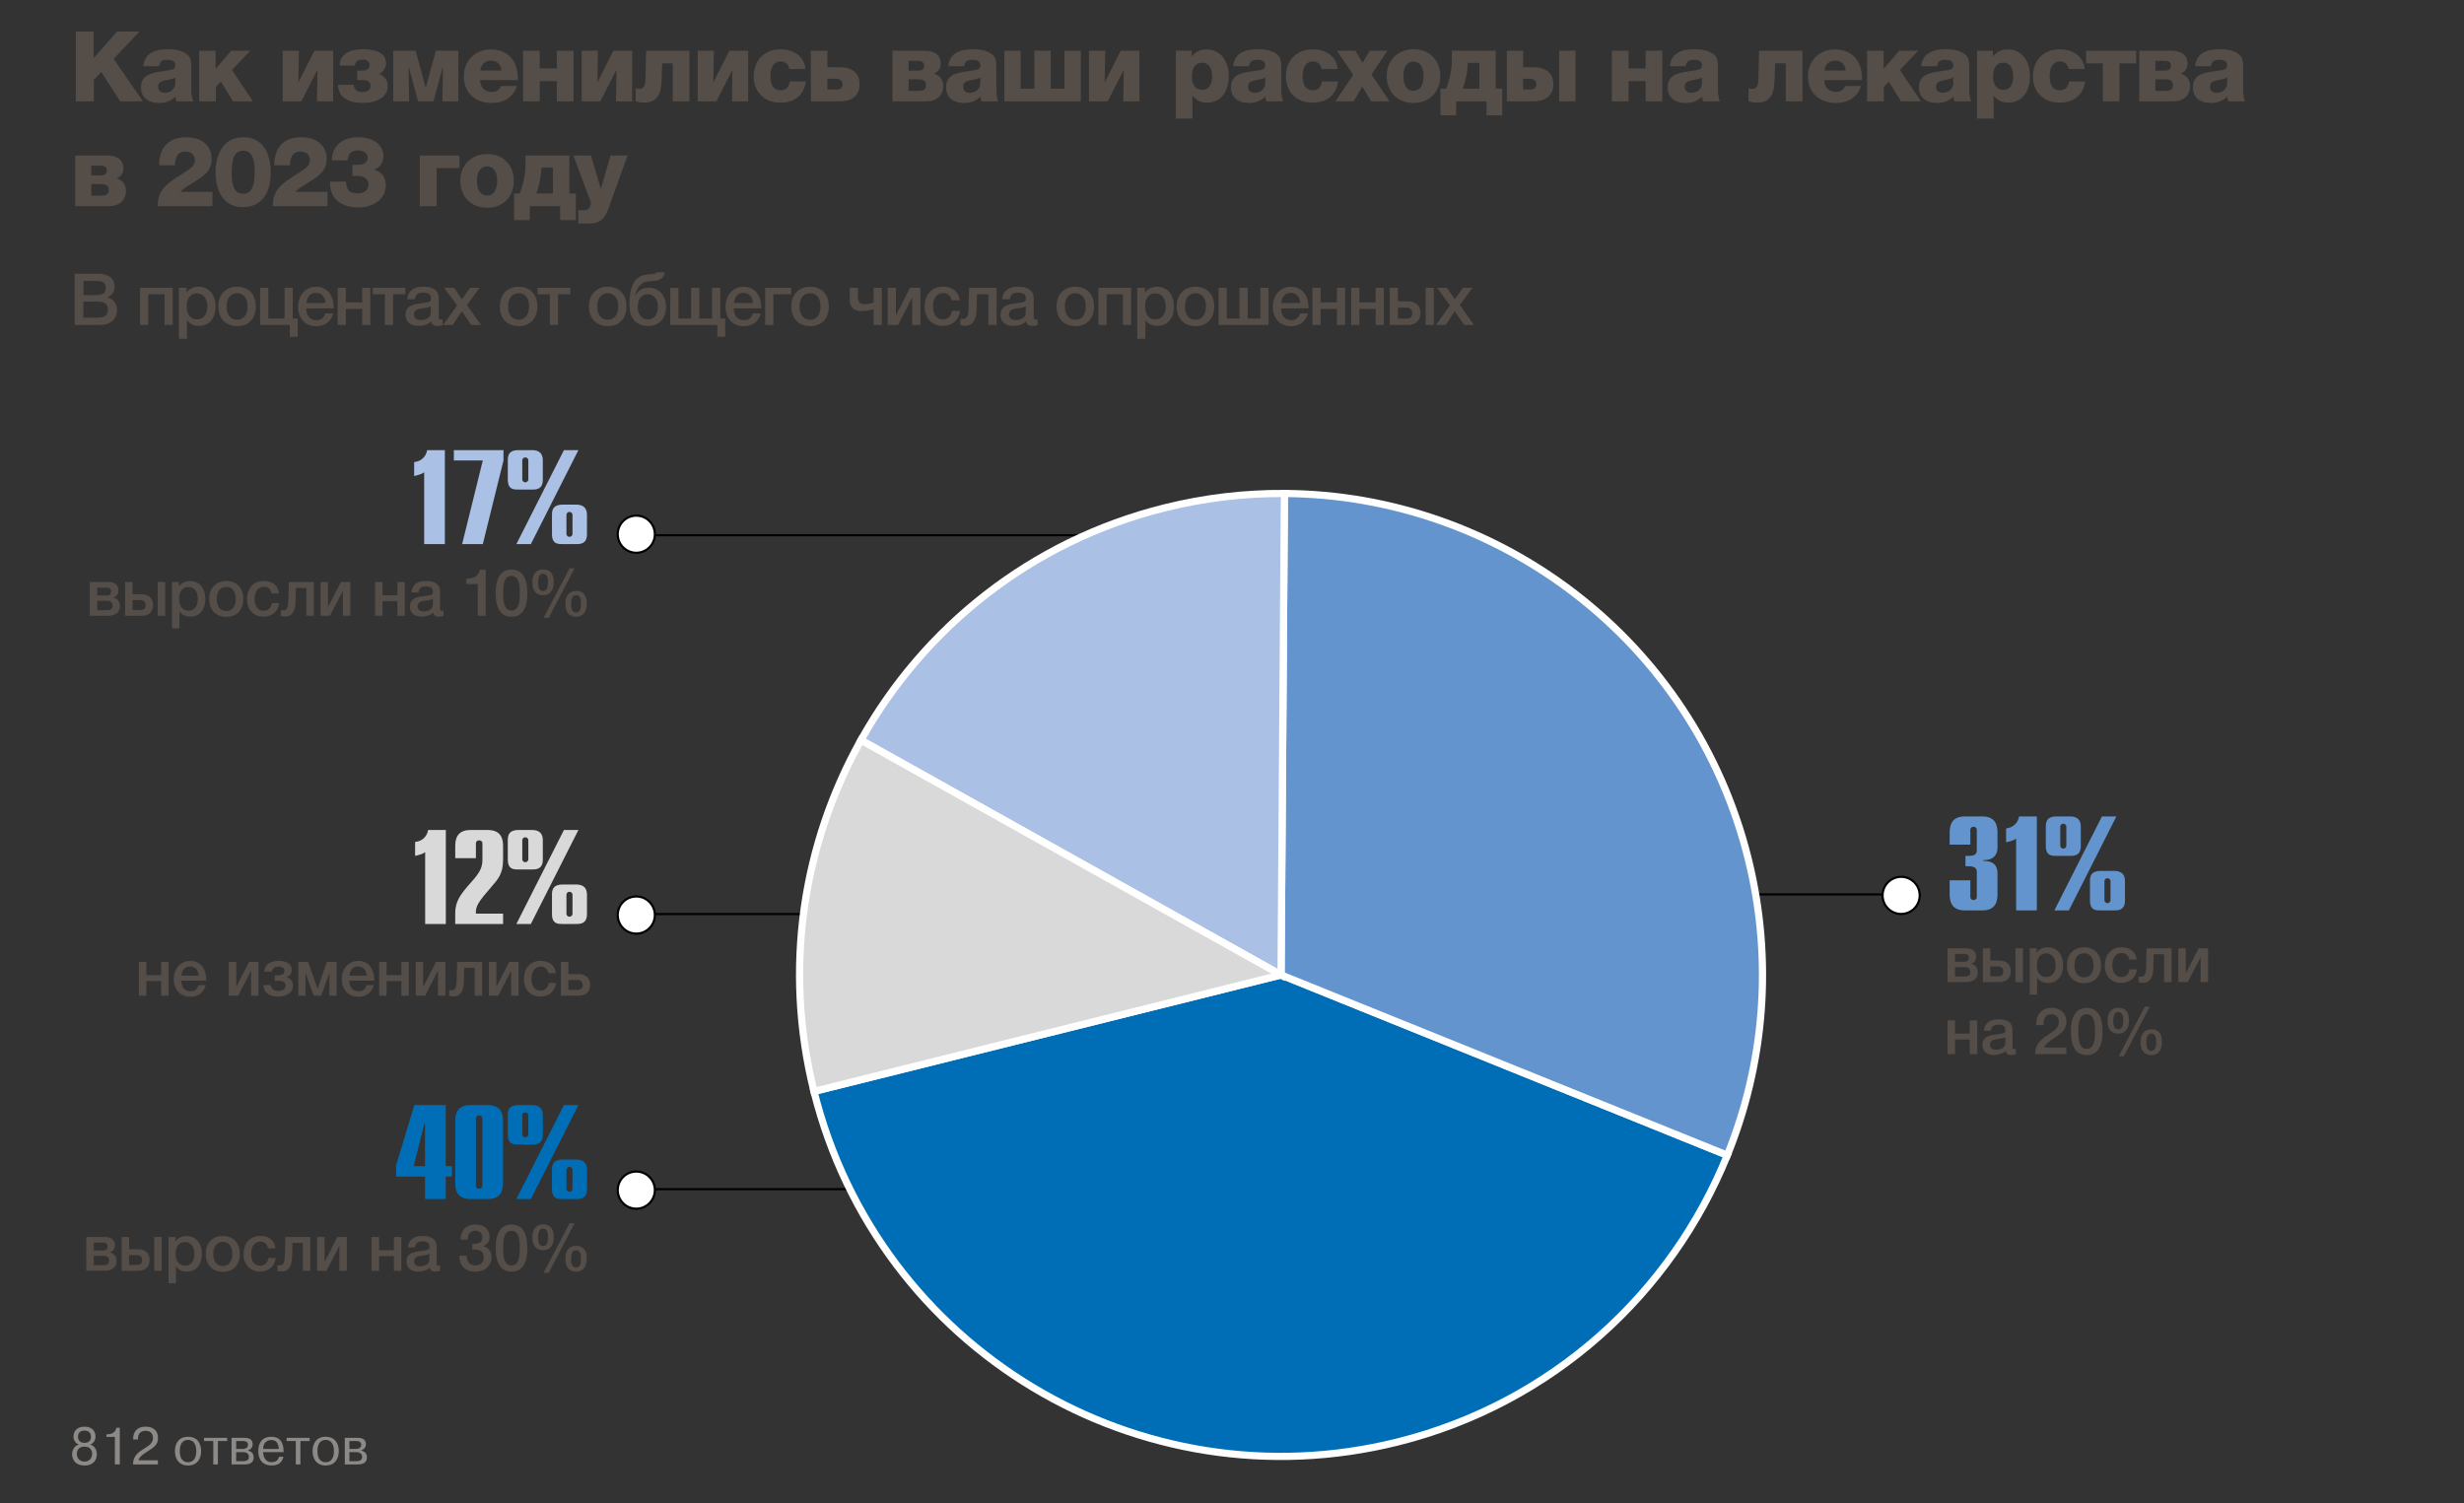
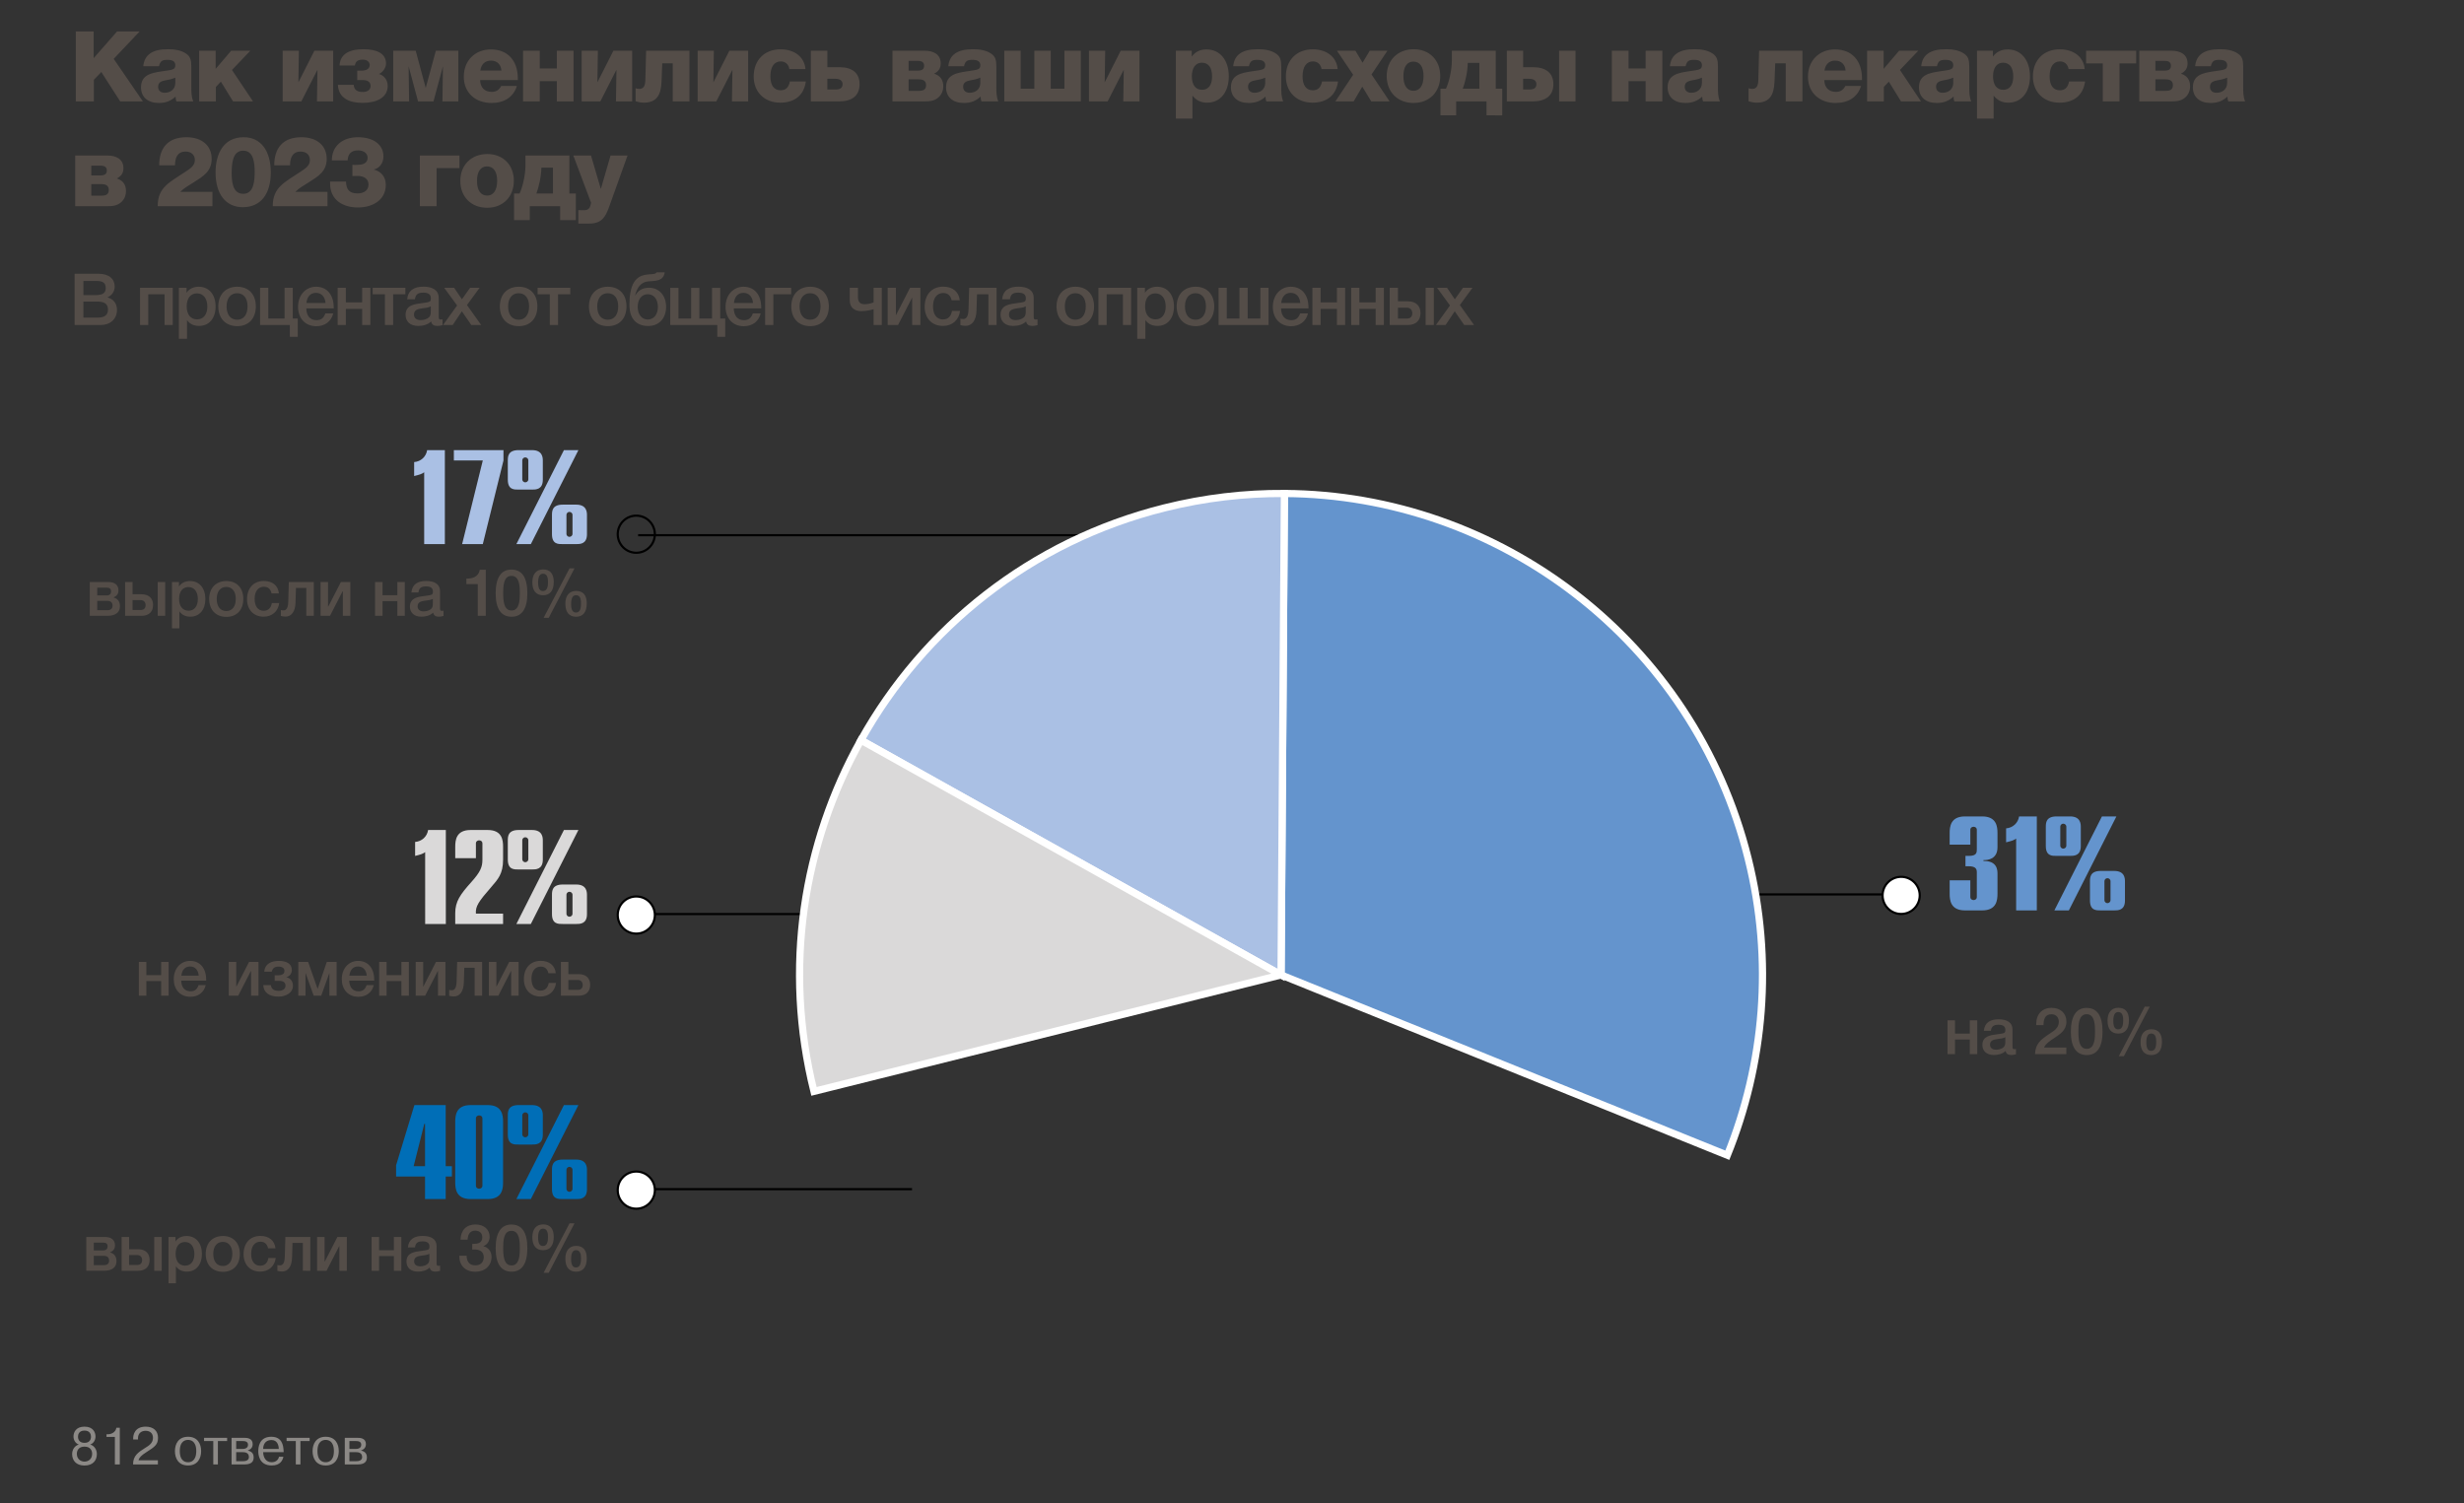
<svg xmlns="http://www.w3.org/2000/svg" xmlns:xlink="http://www.w3.org/1999/xlink" version="1.1" id="Layer_1" x="0px" y="0px" width="1166px" height="711.442px" viewBox="0 0 1166 711.442" enable-background="new 0 0 1166 711.442" xml:space="preserve">
  <rect x="0" y="0" width="1166" height="711.442" fill="#333333" stroke="none" />
  <g>
    <path fill="#8C8986" d="M37.282,683.61c-1.984,0.52-3.149,2.479-3.149,4.488c0,2.975,1.834,5.43,5.852,5.43   c4.017,0,5.852-2.455,5.852-5.43c0-2.009-1.166-3.969-3.149-4.488c1.587-0.57,2.504-2.157,2.504-3.818   c0-1.811-1.017-4.662-5.207-4.662s-5.207,2.852-5.207,4.662C34.777,681.453,35.695,683.04,37.282,683.61L37.282,683.61z    M39.984,682.792c-2.231,0-3.075-1.363-3.075-2.926c0-0.892,0.372-2.877,3.075-2.877s3.075,1.985,3.075,2.877   C43.059,681.429,42.216,682.792,39.984,682.792L39.984,682.792z M39.984,691.669c-1.686,0-3.62-1.091-3.62-3.694   c0-1.438,0.744-3.397,3.62-3.397c2.876,0,3.62,1.959,3.62,3.397C43.604,690.578,41.67,691.669,39.984,691.669L39.984,691.669z    M50.398,679.966h3.967v13.042h2.331V675.65H55.06c-0.248,1.886-2.058,3.101-4.141,3.101h-0.52V679.966L50.398,679.966z    M74.722,691.05h-9.174c0.323-1.266,1.29-2.307,3.645-3.794c4.042-2.579,5.579-3.621,5.579-6.869c0-3.322-2.256-5.257-5.802-5.257   c-5.281,0-5.951,3.968-5.951,5.53v0.521H65.3v-0.645c0-2.059,1.389-3.447,3.595-3.447c2.083,0,3.496,1.167,3.496,3.323   c0,2.652-2.107,3.769-3.546,4.687c-3.372,2.132-5.901,3.719-5.876,7.909h11.752V691.05L74.722,691.05z M82.78,686.709   c0,3.349,1.611,6.794,6.199,6.794s6.199-3.445,6.199-6.794c0-3.347-1.611-6.794-6.199-6.794S82.78,683.362,82.78,686.709   L82.78,686.709z M85.085,686.686c0-5.033,2.926-5.282,3.893-5.282c0.967,0,3.893,0.249,3.893,5.282s-2.926,5.281-3.893,5.281   C88.011,691.967,85.085,691.719,85.085,686.686L85.085,686.686z M100.93,681.949v11.059h2.182v-11.059h4.364v-1.537H96.565v1.537   H100.93L100.93,681.949z M109.583,680.412v12.596h5.926c2.059,0,4.539-0.396,4.539-3.273c0-1.189-0.323-2.728-2.753-3.298v-0.074   c0.421-0.124,2.281-0.719,2.281-2.951c0-2.875-2.752-2.999-3.992-2.999H109.583L109.583,680.412z M111.765,681.949h3.125   c0.868,0,2.48,0.1,2.48,1.785c0,0.868-0.546,1.934-2.579,1.934h-3.025V681.949L111.765,681.949z M111.765,687.206h3.125   c0.967,0,2.901,0.148,2.901,2.33c0,1.86-2.083,1.935-2.827,1.935h-3.199V687.206L111.765,687.206z M132.022,689.363   c-0.248,1.363-1.413,2.604-3.497,2.604c-2.926,0-3.967-2.604-3.992-4.761h9.695c0-0.199-0.024-0.422-0.024-0.62   c-0.125-2.728-0.793-6.671-5.827-6.671c-5.828,0-6.149,5.134-6.149,6.845c0,1.141,0.124,6.743,6.372,6.743   c3.918,0,5.158-2.354,5.505-4.14H132.022L132.022,689.363z M124.534,685.668c-0.024-1.562,0.694-4.215,3.893-4.215   c2.853,0,3.447,2.528,3.496,4.215H124.534L124.534,685.668z M139.981,681.949v11.059h2.183v-11.059h4.363v-1.537h-10.909v1.537   H139.981L139.981,681.949z M147.915,686.709c0,3.349,1.613,6.794,6.199,6.794c4.587,0,6.199-3.445,6.199-6.794   c0-3.347-1.611-6.794-6.199-6.794C149.528,679.915,147.915,683.362,147.915,686.709L147.915,686.709z M150.222,686.686   c0-5.033,2.926-5.282,3.892-5.282c0.967,0,3.894,0.249,3.894,5.282s-2.926,5.281-3.894,5.281   C153.148,691.967,150.222,691.719,150.222,686.686L150.222,686.686z M163.165,680.412v12.596h5.926   c2.058,0,4.538-0.396,4.538-3.273c0-1.189-0.323-2.728-2.752-3.298v-0.074c0.421-0.124,2.281-0.719,2.281-2.951   c0-2.875-2.753-2.999-3.992-2.999H163.165L163.165,680.412z M165.347,681.949h3.124c0.868,0,2.479,0.1,2.479,1.785   c0,0.868-0.546,1.934-2.579,1.934h-3.024V681.949L165.347,681.949z M165.347,687.206h3.124c0.967,0,2.901,0.148,2.901,2.33   c0,1.86-2.083,1.935-2.827,1.935h-3.198V687.206L165.347,687.206z" />
    <path fill="#544D48" d="M35.583,97.574h14.691c2.557,0,4.928-0.047,6.974-1.813c1.534-1.302,2.371-3.162,2.371-5.394   c0-2.975-1.441-4.975-4.324-5.904c2-1.069,3.115-2.464,3.115-4.835c0-4.463-3.58-6.043-7.717-6.043h-15.11V97.574L35.583,97.574z    M43.208,83.022v-4.649h4.091c1.674,0,3.255,0.326,3.255,2.325c0,1.627-0.977,2.325-3.115,2.325H43.208L43.208,83.022z    M43.208,92.599v-5.485h4.556c1.953,0,3.719,0.465,3.719,2.789c0,2.325-1.673,2.696-3.533,2.696H43.208L43.208,92.599z    M100.53,90.786H85.328c1.906-1.906,3.301-2.557,6.276-4.463c4.556-2.883,8.555-5.208,8.555-11.158   c0-6.276-4.649-10.228-11.949-10.228c-8.926,0-12.878,5.3-12.878,13.297h7.485c0-3.208,0.93-6.509,5.021-6.509   c2.696,0,4.371,1.581,4.371,4.045c0,2.696-2.279,4.045-4.278,5.393c-7.671,5.114-13.296,7.438-13.296,16.318v0.093h25.896V90.786   L100.53,90.786z M115.351,64.937c-9.716,0-13.342,8.043-13.342,16.644c0,10.274,4.834,16.458,12.878,16.458   c8.368,0,13.25-6.043,13.25-16.458C128.136,71.213,123.301,64.937,115.351,64.937L115.351,64.937z M115.119,71.306   c4.882,0,5.393,5.765,5.393,9.949c0,3.766-0.186,10.46-5.393,10.46c-5.253,0-5.485-6.23-5.485-10.088   C109.633,74.56,111.307,71.306,115.119,71.306L115.119,71.306z M154.975,90.786h-15.203c1.907-1.906,3.301-2.557,6.276-4.463   c4.557-2.883,8.554-5.208,8.554-11.158c0-6.276-4.649-10.228-11.948-10.228c-8.926,0-12.878,5.3-12.878,13.297h7.486   c0-3.208,0.93-6.509,5.021-6.509c2.696,0,4.371,1.581,4.371,4.045c0,2.696-2.278,4.045-4.278,5.393   c-7.671,5.114-13.296,7.438-13.296,16.318v0.093h25.895V90.786L154.975,90.786z M164.524,75.909   c0.093-3.115,1.766-4.742,4.88-4.742c2.744,0,4.557,1.395,4.557,3.533c0,1.674-1.162,2.882-3.115,3.162   c-0.743,0.093-1.952,0.186-2.835,0.186c-0.511,0-0.697,0-1.255-0.047v5.3c1.721-0.047,1.906-0.047,2.371-0.047   c3.301,0,5.253,1.535,5.253,4.091c0,2.604-1.999,4.184-5.207,4.184c-4.091,0-5.3-2.045-5.439-5.579h-7.532v0.837   c0,7.904,6.091,11.39,13.203,11.39c6.557,0,13.158-3.253,13.158-10.692c0-3.719-2.092-6.323-5.672-7.253   c2.789-0.697,4.556-3.068,4.556-6.229c0-5.533-4.695-9.066-12.042-9.066c-7.391,0-12.366,4.184-12.366,10.972H164.524   L164.524,75.909z M206.597,79.582h10.833v-5.998h-18.736v23.99h7.903V79.582L206.597,79.582z M230.61,72.887   c-7.578,0-12.785,5.207-12.785,12.692c0,7.578,5.161,12.739,12.692,12.739s12.646-5.208,12.646-12.786   C243.163,78.047,238.049,72.887,230.61,72.887L230.61,72.887z M230.424,78.745c3.115,0,4.834,2.464,4.834,6.788   c0,4.463-1.719,7.02-4.741,7.02c-3.069,0-4.789-2.511-4.789-6.974C225.729,81.255,227.448,78.745,230.424,78.745L230.424,78.745z    M272.502,104.175V91.576h-3.068V73.584h-20.781v4.556c0,5.021-1.487,10.74-2.79,13.436h-2.604v12.599h7.439v-6.601h14.366v6.601   H272.502L272.502,104.175z M261.67,91.576h-7.857c1.07-2.79,2.325-7.856,2.371-12.227h5.486V91.576L261.67,91.576z M288.923,73.584   l-4.602,15.854l-4.649-15.854h-8.369l8.415,22.409c-0.511,2.184-0.791,3.486-3.487,3.486c-0.836,0-1.673-0.046-2.557-0.046v6.369   h5.161c5.951,0,7.717-3.161,9.438-7.996l8.694-24.222H288.923L288.923,73.584z" />
    <path fill="#544D48" d="M66.081,14.881H55.388L44.324,27.527V14.881h-8.462v33.102h8.555V37.755l3.533-3.673l8.926,13.901h10.74   l-13.808-20.13L66.081,14.881L66.081,14.881z M91.466,47.983c-0.93-2.139-0.93-4.556-0.93-6.881v-9.624   c0-3.162-0.511-4.695-2.325-5.998c-2.51-1.813-5.811-2.185-8.833-2.185c-7.299,0-11.065,2.65-11.576,8.043h7.438   c0.558-2.51,1.581-3.022,4.045-3.022c2.463,0,3.672,0.837,3.672,2.557c0,2.232-1.534,2.139-6.323,2.882   c-4.928,0.744-9.902,1.581-9.902,7.579c0,4.602,3.208,7.392,8.415,7.392c3.348,0,5.718-0.976,7.95-3.022   c0.046,1.163,0.093,1.395,0.372,2.278H91.466L91.466,47.983z M82.958,36.732v2.463c0,3.115-2.371,4.696-5.021,4.696   c-1.953,0-3.115-1.069-3.115-2.836c0-1.581,0.883-2.511,2.929-2.929C79.517,37.755,81.331,37.522,82.958,36.732L82.958,36.732z    M118.472,23.993h-9.067l-7.345,8.601v-8.601h-7.812v23.99h7.904v-6.834l2.372-2.51l5.764,9.345h9.438l-9.95-14.877L118.472,23.993   L118.472,23.993z M157.663,47.983v-23.99h-8.88l-7.579,14.971l0.233-14.971h-7.671v23.99h8.833l7.625-14.97l-0.232,14.97H157.663   L157.663,47.983z M183.464,40.638c0-3.302-2.278-5.161-4.184-5.626c1.72-0.697,3.394-2.836,3.394-4.928   c0-4.835-4.37-6.788-10.739-6.788c-5.905,0-10.972,1.813-11.251,7.718h7.252c0.325-2.139,1.581-2.79,3.859-2.79   c2.324,0,3.161,1.581,3.161,2.417c0,1.674-1.209,2.789-3.952,2.789h-1.953v4.464h2.79c2.604,0,3.533,1.348,3.533,2.789   c0,1.255-0.883,2.836-3.625,2.836c-2.51,0-4.185-0.79-4.371-3.394h-7.485c0.326,6.648,5.905,8.554,11.669,8.554   C178.351,48.68,183.464,46.123,183.464,40.638L183.464,40.638z M201.457,41.613l-4.742-17.62h-10.646v23.99h7.532l-0.232-16.597   l4.463,16.597h7.299l4.463-16.597l-0.232,16.597h7.532v-23.99h-10.646L201.457,41.613L201.457,41.613z M245.047,37.895v-0.698   c0-8.554-4.835-13.808-12.739-13.808c-7.532,0-12.832,5.3-12.832,12.878c0,7.764,5.625,12.459,13.11,12.459   c6.044,0,10.46-2.835,11.995-8.043h-7.392c-1.023,1.86-2.325,2.79-4.51,2.79c-3.347,0-5.393-2.046-5.486-5.579H245.047   L245.047,37.895z M237.283,33.385h-9.996c0.465-3.022,2.232-4.696,5.067-4.696C235.376,28.689,237.051,30.642,237.283,33.385   L237.283,33.385z M255.423,32.408v-8.415h-7.903v23.99h7.903v-9.578h8.089v9.578h7.904v-23.99h-7.904v8.415H255.423L255.423,32.408   z M299.152,47.983v-23.99h-8.88l-7.578,14.971l0.233-14.971h-7.672v23.99h8.833l7.624-14.97l-0.232,14.97H299.152L299.152,47.983z    M318.357,47.983h7.904v-23.99h-20.503l-0.372,13.994c-0.046,2.464-0.791,4.091-2.836,4.091c-0.512,0-1.255-0.093-1.767-0.326   v6.184c1.209,0.372,2.464,0.651,3.952,0.651c7.998,0,8.183-6.695,8.369-11.251l0.279-7.345h4.975V47.983L318.357,47.983z    M354.034,47.983v-23.99h-8.88l-7.578,14.971l0.232-14.971h-7.671v23.99h8.833l7.625-14.97l-0.232,14.97H354.034L354.034,47.983z    M373.764,38.545c-0.511,2.836-1.952,4.185-4.37,4.185c-3.114,0-4.835-2.372-4.835-6.602c0-4.463,1.813-7.067,4.882-7.067   c2.185,0,3.719,1.349,4.091,3.626h7.625c-0.464-5.672-5.114-9.344-11.809-9.344c-7.625,0-12.692,5.16-12.692,12.831   c0,7.439,5.16,12.414,12.553,12.414c7.02,0,11.251-3.673,12.134-10.042H373.764L373.764,38.545z M397,47.983   c6.137,0,9.764-2.65,9.764-8.136c0-5.393-3.58-8.043-9.484-8.043h-5.765v-7.811h-7.812v23.99H397L397,47.983z M395.373,37.29   c2.092,0,3.347,0.883,3.347,2.557c0,1.72-1.116,2.51-3.3,2.51h-3.905V37.29H395.373L395.373,37.29z M422.337,47.983h14.69   c2.558,0,4.929-0.046,6.975-1.813c1.534-1.302,2.371-3.162,2.371-5.393c0-2.976-1.442-4.975-4.324-5.904   c2-1.069,3.115-2.464,3.115-4.835c0-4.463-3.58-6.044-7.717-6.044h-15.11V47.983L422.337,47.983z M429.961,33.431v-4.649h4.091   c1.673,0,3.254,0.326,3.254,2.325c0,1.627-0.976,2.324-3.115,2.324H429.961L429.961,33.431z M429.961,43.008v-5.486h4.556   c1.953,0,3.719,0.465,3.719,2.79c0,2.324-1.673,2.696-3.533,2.696H429.961L429.961,43.008z M472.417,47.983   c-0.93-2.139-0.93-4.556-0.93-6.881v-9.624c0-3.162-0.511-4.695-2.325-5.998c-2.511-1.813-5.811-2.185-8.833-2.185   c-7.298,0-11.064,2.65-11.576,8.043h7.438c0.559-2.51,1.581-3.022,4.044-3.022c2.464,0,3.673,0.837,3.673,2.557   c0,2.232-1.534,2.139-6.323,2.882c-4.928,0.744-9.903,1.581-9.903,7.579c0,4.602,3.208,7.392,8.415,7.392   c3.348,0,5.719-0.976,7.95-3.022c0.046,1.163,0.093,1.395,0.373,2.278H472.417L472.417,47.983z M463.909,36.732v2.463   c0,3.115-2.371,4.696-5.021,4.696c-1.952,0-3.114-1.069-3.114-2.836c0-1.581,0.883-2.511,2.929-2.929   C460.468,37.755,462.282,37.522,463.909,36.732L463.909,36.732z M475.243,47.983h36.217v-23.99h-7.764v17.992h-6.462V23.993h-7.765   v17.992h-6.462V23.993h-7.764V47.983L475.243,47.983z M539.219,47.983v-23.99h-8.88l-7.578,14.971l0.232-14.971h-7.671v23.99h8.833   l7.625-14.97l-0.232,14.97H539.219L539.219,47.983z M563.95,23.993h-7.531v32.126h7.857V45.24c1.813,2.278,4.045,3.347,6.974,3.347   c6.184,0,10.228-4.928,10.228-12.459c0-7.671-4.184-12.739-10.507-12.739c-3.021,0-5.346,1.116-7.021,3.394V23.993L563.95,23.993z    M568.692,29.665c3.162,0,4.882,2.278,4.882,6.556c0,3.998-1.72,6.276-4.742,6.276c-3.067,0-4.835-2.324-4.835-6.416   C563.997,32.129,565.811,29.665,568.692,29.665L568.692,29.665z M607.234,47.983c-0.931-2.139-0.931-4.556-0.931-6.881v-9.624   c0-3.162-0.511-4.695-2.324-5.998c-2.511-1.813-5.812-2.185-8.834-2.185c-7.298,0-11.063,2.65-11.576,8.043h7.438   c0.559-2.51,1.581-3.022,4.045-3.022s3.673,0.837,3.673,2.557c0,2.232-1.534,2.139-6.322,2.882   c-4.929,0.744-9.903,1.581-9.903,7.579c0,4.602,3.208,7.392,8.416,7.392c3.347,0,5.718-0.976,7.949-3.022   c0.046,1.163,0.092,1.395,0.372,2.278H607.234L607.234,47.983z M598.726,36.732v2.463c0,3.115-2.371,4.696-5.021,4.696   c-1.951,0-3.114-1.069-3.114-2.836c0-1.581,0.883-2.511,2.929-2.929C595.285,37.755,597.098,37.522,598.726,36.732L598.726,36.732z    M625.602,38.545c-0.512,2.836-1.953,4.185-4.371,4.185c-3.114,0-4.834-2.372-4.834-6.602c0-4.463,1.813-7.067,4.881-7.067   c2.186,0,3.72,1.349,4.092,3.626h7.625c-0.466-5.672-5.114-9.344-11.81-9.344c-7.625,0-12.691,5.16-12.691,12.831   c0,7.439,5.16,12.414,12.552,12.414c7.021,0,11.252-3.673,12.135-10.042H625.602L625.602,38.545z M640.335,35.384l-8.416,12.599   h8.648l4.09-6.974l4.231,6.974h8.693l-8.555-12.739l7.531-11.251h-8.367l-3.395,5.672l-3.394-5.672h-8.74L640.335,35.384   L640.335,35.384z M668.991,23.296c-7.578,0-12.785,5.207-12.785,12.692c0,7.578,5.16,12.738,12.691,12.738   c7.532,0,12.646-5.207,12.646-12.785C681.543,28.457,676.43,23.296,668.991,23.296L668.991,23.296z M668.805,29.154   c3.115,0,4.835,2.464,4.835,6.788c0,4.463-1.72,7.02-4.742,7.02c-3.069,0-4.788-2.51-4.788-6.974   C664.109,31.665,665.828,29.154,668.805,29.154L668.805,29.154z M710.884,54.584V41.985h-3.069V23.993h-20.781v4.557   c0,5.021-1.487,10.739-2.789,13.436h-2.604v12.599h7.438v-6.602h14.365v6.602H710.884L710.884,54.584z M700.051,41.985h-7.856   c1.069-2.79,2.324-7.857,2.37-12.227h5.486V41.985L700.051,41.985z M737.783,47.983h7.764v-23.99h-7.764V47.983L737.783,47.983z    M725.229,47.983c6.138,0,9.857-2.65,9.857-8.136c0-5.393-3.674-8.043-9.577-8.043h-4.742v-7.811h-7.718v23.99H725.229   L725.229,47.983z M723.696,37.29c2.093,0,3.348,0.883,3.348,2.557c0,1.72-1.116,2.51-3.302,2.51h-2.975V37.29H723.696   L723.696,37.29z M770.651,32.408v-8.415h-7.903v23.99h7.903v-9.578h8.089v9.578h7.903v-23.99h-7.903v8.415H770.651L770.651,32.408z    M813.883,47.983c-0.931-2.139-0.931-4.556-0.931-6.881v-9.624c0-3.162-0.511-4.695-2.323-5.998   c-2.511-1.813-5.813-2.185-8.833-2.185c-7.3,0-11.065,2.65-11.577,8.043h7.438c0.559-2.51,1.582-3.022,4.046-3.022   s3.673,0.837,3.673,2.557c0,2.232-1.535,2.139-6.323,2.882c-4.928,0.744-9.902,1.581-9.902,7.579c0,4.602,3.208,7.392,8.415,7.392   c3.347,0,5.719-0.976,7.95-3.022c0.047,1.163,0.093,1.395,0.371,2.278H813.883L813.883,47.983z M805.375,36.732v2.463   c0,3.115-2.371,4.696-5.022,4.696c-1.951,0-3.114-1.069-3.114-2.836c0-1.581,0.885-2.511,2.93-2.929   C801.935,37.755,803.748,37.522,805.375,36.732L805.375,36.732z M845.029,47.983h7.905v-23.99h-20.503l-0.372,13.994   c-0.046,2.464-0.791,4.091-2.836,4.091c-0.512,0-1.255-0.093-1.767-0.326v6.184c1.208,0.372,2.464,0.651,3.952,0.651   c7.996,0,8.182-6.695,8.367-11.251l0.278-7.345h4.975V47.983L845.029,47.983z M881.127,37.895v-0.698   c0-8.554-4.836-13.808-12.739-13.808c-7.532,0-12.831,5.3-12.831,12.878c0,7.764,5.624,12.459,13.109,12.459   c6.045,0,10.461-2.835,11.994-8.043h-7.391c-1.022,1.86-2.325,2.79-4.51,2.79c-3.348,0-5.393-2.046-5.486-5.579H881.127   L881.127,37.895z M873.362,33.385h-9.995c0.464-3.022,2.231-4.696,5.066-4.696C871.456,28.689,873.129,30.642,873.362,33.385   L873.362,33.385z M907.775,23.993h-9.067l-7.345,8.601v-8.601h-7.811v23.99h7.903v-6.834l2.371-2.51l5.765,9.345h9.438   l-9.949-14.877L907.775,23.993L907.775,23.993z M932.817,47.983c-0.929-2.139-0.929-4.556-0.929-6.881v-9.624   c0-3.162-0.51-4.695-2.322-5.998c-2.514-1.813-5.812-2.185-8.836-2.185c-7.297,0-11.064,2.65-11.576,8.043h7.44   c0.556-2.51,1.576-3.022,4.045-3.022c2.458,0,3.67,0.837,3.67,2.557c0,2.232-1.53,2.139-6.321,2.882   c-4.928,0.744-9.902,1.581-9.902,7.579c0,4.602,3.206,7.392,8.418,7.392c3.343,0,5.711-0.976,7.943-3.022   c0.045,1.163,0.1,1.395,0.373,2.278H932.817L932.817,47.983z M924.31,36.732v2.463c0,3.115-2.368,4.696-5.019,4.696   c-1.949,0-3.115-1.069-3.115-2.836c0-1.581,0.883-2.511,2.924-2.929C920.867,37.755,922.679,37.522,924.31,36.732L924.31,36.732z    M943.085,23.993h-7.534v32.126h7.862V45.24c1.812,2.278,4.044,3.347,6.968,3.347c6.186,0,10.23-4.928,10.23-12.459   c0-7.671-4.182-12.739-10.513-12.739c-3.016,0-5.338,1.116-7.014,3.394V23.993L943.085,23.993z M947.821,29.665   c3.161,0,4.882,2.278,4.882,6.556c0,3.998-1.721,6.276-4.735,6.276c-3.07,0-4.838-2.324-4.838-6.416   C943.13,32.129,944.943,29.665,947.821,29.665L947.821,29.665z M979.112,38.545c-0.52,2.836-1.959,4.185-4.373,4.185   c-3.115,0-4.836-2.372-4.836-6.602c0-4.463,1.812-7.067,4.882-7.067c2.187,0,3.717,1.349,4.09,3.626h7.625   c-0.465-5.672-5.11-9.344-11.806-9.344c-7.625,0-12.699,5.16-12.699,12.831c0,7.439,5.165,12.414,12.554,12.414   c7.022,0,11.258-3.673,12.143-10.042H979.112L979.112,38.545z M1002.979,29.991h7.897v-5.998h-23.702v5.998h7.898v17.992h7.906   V29.991L1002.979,29.991z M1012.353,47.983h14.693c2.559,0,4.928-0.046,6.969-1.813c1.539-1.302,2.377-3.162,2.377-5.393   c0-2.976-1.448-4.975-4.327-5.904c2.004-1.069,3.115-2.464,3.115-4.835c0-4.463-3.579-6.044-7.715-6.044h-15.112V47.983   L1012.353,47.983z M1019.977,33.431v-4.649h4.09c1.677,0,3.252,0.326,3.252,2.325c0,1.627-0.975,2.324-3.106,2.324H1019.977   L1019.977,33.431z M1019.977,43.008v-5.486h4.555c1.958,0,3.726,0.465,3.726,2.79c0,2.324-1.676,2.696-3.534,2.696H1019.977   L1019.977,43.008z M1062.436,47.983c-0.93-2.139-0.93-4.556-0.93-6.881v-9.624c0-3.162-0.509-4.695-2.331-5.998   c-2.505-1.813-5.803-2.185-8.827-2.185c-7.297,0-11.068,2.65-11.578,8.043h7.442c0.556-2.51,1.576-3.022,4.044-3.022   c2.46,0,3.671,0.837,3.671,2.557c0,2.232-1.539,2.139-6.321,2.882c-4.928,0.744-9.901,1.581-9.901,7.579   c0,4.602,3.206,7.392,8.407,7.392c3.353,0,5.721-0.976,7.953-3.022c0.045,1.163,0.09,1.395,0.373,2.278H1062.436L1062.436,47.983z    M1053.927,36.732v2.463c0,3.115-2.377,4.696-5.019,4.696c-1.958,0-3.115-1.069-3.115-2.836c0-1.581,0.883-2.511,2.924-2.929   C1050.483,37.755,1052.297,37.522,1053.927,36.732L1053.927,36.732z" />
    <path fill="#544D48" d="M35.316,129.52v24.275h12.376c4.534,0,7.671-2.864,7.671-7.16c0-3.137-1.807-5.216-4.568-5.898   c2.046-0.818,3.478-2.761,3.478-5.114c0-3.613-2.625-6.102-7.876-6.102H35.316L35.316,129.52z M39.477,132.963h5.932   c2.421,0,4.637,0.307,4.637,3.341c0,2.455-1.603,3.341-4.773,3.341h-5.795V132.963L39.477,132.963z M39.477,142.714h6.307   c2.761,0,5.318,0.478,5.318,3.819c0,3.103-2.386,3.784-5.25,3.784h-6.375V142.714L39.477,142.714z M70.16,153.795v-14.524h7.705   v14.524h3.887v-17.592H66.273v17.592H70.16L70.16,153.795z M88.287,136.203h-3.648v24.104h3.853v-8.83   c1.398,1.943,3.341,2.761,5.728,2.761c4.739,0,7.808-3.613,7.808-9.17c0-5.694-3.136-9.376-8.012-9.376   c-2.285,0-4.5,0.886-5.728,2.864V136.203L88.287,136.203z M93.231,138.828c3,0,4.875,2.42,4.875,6.239   c0,3.75-1.841,6.069-4.808,6.069c-3.102,0-4.943-2.318-4.943-6.137C88.355,141.146,90.162,138.828,93.231,138.828L93.231,138.828z    M112.272,135.691c-5.456,0-8.967,3.648-8.967,9.308c0,5.727,3.479,9.342,8.967,9.342c5.387,0,8.796-3.615,8.796-9.342   C121.068,139.304,117.659,135.691,112.272,135.691L112.272,135.691z M112.204,138.76c3.068,0,4.944,2.352,4.944,6.204   c0,3.956-1.841,6.342-4.91,6.342c-3.136,0-5.012-2.353-5.012-6.308C107.226,141.146,109.135,138.76,112.204,138.76L112.204,138.76z    M138.554,150.726v-14.523h-3.886v14.523h-7.706v-14.523h-3.886v17.592h14.081v5.591h3.75v-8.66H138.554L138.554,150.726z    M157.681,148.306h-3.717c-0.784,2.25-2.045,3.205-4.193,3.205c-3,0-4.74-2.011-4.842-5.557h12.99v-0.409   c0-6.069-3.205-9.854-8.353-9.854c-4.943,0-8.523,3.989-8.523,9.512c0,5.251,3.239,9.171,8.66,9.171   C153.657,154.374,156.794,152.158,157.681,148.306L157.681,148.306z M154.032,143.362h-9.035c0.375-3.103,1.978-4.772,4.535-4.772   S153.793,140.396,154.032,143.362L154.032,143.362z M163.667,153.795v-7.637h7.705v7.637h3.887v-17.592h-3.887v6.887h-7.705v-6.887   h-3.887v17.592H163.667L163.667,153.795z M191.835,139.271v-3.068h-15.478v3.068h5.795v14.524h3.887v-14.524H191.835   L191.835,139.271z M192.673,141.624h3.682c0.308-2.285,1.397-3.137,3.921-3.137c2.455,0,3.614,0.853,3.614,2.66   c0,0.648-0.068,1.057-0.239,1.261c-0.375,0.512-1.159,0.682-3.852,1.023c-3.512,0.443-7.876,0.886-7.876,5.558   c0,3.238,2.284,5.25,5.933,5.25c2.318,0,4.568-0.579,6.17-2.113c0.272,1.534,1.364,2.113,2.864,2.113   c0.75,0,1.295-0.067,2.522-0.374v-2.728c-0.478,0.067-0.614,0.067-0.887,0.067c-0.716,0-0.92-0.272-0.92-1.295v-8.933   c0-3.784-3.068-5.318-7.228-5.318C196.083,135.657,193.116,137.293,192.673,141.624L192.673,141.624z M203.856,144.964v2.08   c0,1.058,0.034,2.217-0.785,3.035c-0.886,0.886-2.386,1.398-3.989,1.398c-2.011,0-3.171-0.955-3.171-2.626   c0-2.318,2.046-2.659,3.853-2.932C201.163,145.715,202.594,145.68,203.856,144.964L203.856,144.964z M216.31,144.555l-6.647,9.24   h4.568l4.33-6.478l4.466,6.478h4.67l-6.716-9.444l5.967-8.148h-4.5l-3.854,5.421l-3.682-5.421h-4.705L216.31,144.555   L216.31,144.555z M245.494,135.691c-5.456,0-8.968,3.648-8.968,9.308c0,5.727,3.479,9.342,8.968,9.342   c5.386,0,8.796-3.615,8.796-9.342C254.29,139.304,250.88,135.691,245.494,135.691L245.494,135.691z M245.426,138.76   c3.068,0,4.944,2.352,4.944,6.204c0,3.956-1.841,6.342-4.91,6.342c-3.136,0-5.011-2.353-5.011-6.308   C240.448,141.146,242.356,138.76,245.426,138.76L245.426,138.76z M269.87,139.271v-3.068h-15.478v3.068h5.795v14.524h3.887v-14.524   H269.87L269.87,139.271z M287.667,135.691c-5.456,0-8.966,3.648-8.966,9.308c0,5.727,3.477,9.342,8.966,9.342   c5.386,0,8.796-3.615,8.796-9.342C296.463,139.304,293.053,135.691,287.667,135.691L287.667,135.691z M287.598,138.76   c3.068,0,4.944,2.352,4.944,6.204c0,3.956-1.841,6.342-4.91,6.342c-3.136,0-5.011-2.353-5.011-6.308   C282.621,141.146,284.53,138.76,287.598,138.76L287.598,138.76z M315.207,145.203c0-5.523-3.512-9.035-7.978-9.035   c-3.41,0-5.183,1.33-6.581,3.614h-0.102c0.853-3.614,2.762-6.342,6.17-6.614c3.887-0.307,7.16-0.137,7.842-4.296h-3.887   c-0.409,0.853-1.398,0.784-3.545,0.955c-3.341,0.239-5.489,1.261-7.058,3.682c-1.705,2.625-2.216,6.956-2.216,10.33   c0,2.216,0.238,4.058,0.887,5.558c1.363,3.273,4.227,4.875,7.977,4.875C311.831,154.272,315.207,150.692,315.207,145.203   L315.207,145.203z M311.32,145.203c0,3.648-1.943,6-4.773,6c-2.829,0-4.772-2.353-4.772-6c0-3.647,1.943-5.965,4.772-5.965   C309.377,139.237,311.32,141.589,311.32,145.203L311.32,145.203z M317.174,153.795h22.263v5.591h3.75v-8.66h-2.352v-14.523h-3.887   v14.523h-6v-14.523h-3.886v14.523h-6.001v-14.523h-3.886V153.795L317.174,153.795z M359.978,148.306h-3.716   c-0.784,2.25-2.045,3.205-4.193,3.205c-3.001,0-4.74-2.011-4.842-5.557h12.99v-0.409c0-6.069-3.205-9.854-8.354-9.854   c-4.944,0-8.523,3.989-8.523,9.512c0,5.251,3.239,9.171,8.66,9.171C355.954,154.374,359.092,152.158,359.978,148.306   L359.978,148.306z M356.33,143.362h-9.035c0.375-3.103,1.978-4.772,4.535-4.772S356.091,140.396,356.33,143.362L356.33,143.362z    M374.386,139.271v-3.068h-12.308v17.592h3.887v-14.524H374.386L374.386,139.271z M383.42,135.691   c-5.455,0-8.966,3.648-8.966,9.308c0,5.727,3.477,9.342,8.966,9.342c5.387,0,8.796-3.615,8.796-9.342   C392.216,139.304,388.807,135.691,383.42,135.691L383.42,135.691z M383.352,138.76c3.069,0,4.943,2.352,4.943,6.204   c0,3.956-1.841,6.342-4.909,6.342c-3.137,0-5.012-2.353-5.012-6.308C378.375,141.146,380.284,138.76,383.352,138.76L383.352,138.76   z M413.388,146.328v7.467h3.886v-17.592h-3.886v6.92c-0.887,0.375-2.864,0.853-4.194,0.853c-2.148,0-3.205-1.091-3.205-3.341   v-4.432h-3.887v5.795c0,3.41,2.046,5.25,5.558,5.25C409.774,147.249,412.297,146.669,413.388,146.328L413.388,146.328z    M424.972,153.795l6.58-12.82h0.103v12.82h3.886v-17.592h-4.909l-6.581,12.819h-0.102v-12.819h-3.887v17.592H424.972   L424.972,153.795z M454.307,147.147h-3.819c-0.409,2.59-1.944,4.022-4.262,4.022c-2.966,0-4.704-2.319-4.704-6.206   c0-3.92,1.841-6.307,4.84-6.307c2.115,0,3.512,1.228,3.956,3.443h3.853c-0.444-4.056-3.341-6.443-7.842-6.443   c-5.353,0-8.762,3.716-8.762,9.512c0,5.318,3.307,9.068,8.659,9.068C450.625,154.237,453.761,151.477,454.307,147.147   L454.307,147.147z M471.608,153.795v-17.592h-12.99l-0.307,10.398c-0.103,3.545-1.295,4.363-2.454,4.363   c-0.375,0-1.126-0.034-1.398-0.17v3.035c0.511,0.205,1.534,0.375,2.387,0.375c3.171,0,5.114-2.626,5.25-7.228l0.239-7.706h5.386   v14.524H471.608L471.608,153.795z M474.227,141.624h3.682c0.307-2.285,1.397-3.137,3.921-3.137c2.455,0,3.614,0.853,3.614,2.66   c0,0.648-0.068,1.057-0.239,1.261c-0.375,0.512-1.159,0.682-3.853,1.023c-3.512,0.443-7.876,0.886-7.876,5.558   c0,3.238,2.285,5.25,5.933,5.25c2.318,0,4.568-0.579,6.171-2.113c0.272,1.534,1.363,2.113,2.864,2.113   c0.75,0,1.295-0.067,2.522-0.374v-2.728c-0.477,0.067-0.613,0.067-0.886,0.067c-0.716,0-0.92-0.272-0.92-1.295v-8.933   c0-3.784-3.069-5.318-7.229-5.318C477.636,135.657,474.669,137.293,474.227,141.624L474.227,141.624z M485.41,144.964v2.08   c0,1.058,0.034,2.217-0.785,3.035c-0.886,0.886-2.386,1.398-3.989,1.398c-2.012,0-3.171-0.955-3.171-2.626   c0-2.318,2.046-2.659,3.853-2.932C482.716,145.715,484.147,145.68,485.41,144.964L485.41,144.964z M508.934,135.691   c-5.455,0-8.966,3.648-8.966,9.308c0,5.727,3.478,9.342,8.966,9.342c5.387,0,8.796-3.615,8.796-9.342   C517.729,139.304,514.321,135.691,508.934,135.691L508.934,135.691z M508.865,138.76c3.069,0,4.943,2.352,4.943,6.204   c0,3.956-1.841,6.342-4.909,6.342c-3.137,0-5.012-2.353-5.012-6.308C503.888,141.146,505.797,138.76,508.865,138.76L508.865,138.76   z M523.679,153.795v-14.524h7.705v14.524h3.887v-17.592h-15.479v17.592H523.679L523.679,153.795z M541.806,136.203h-3.647v24.104   h3.853v-8.83c1.397,1.943,3.341,2.761,5.728,2.761c4.739,0,7.807-3.613,7.807-9.17c0-5.694-3.136-9.376-8.012-9.376   c-2.284,0-4.5,0.886-5.728,2.864V136.203L541.806,136.203z M546.749,138.828c3.001,0,4.876,2.42,4.876,6.239   c0,3.75-1.842,6.069-4.808,6.069c-3.103,0-4.943-2.318-4.943-6.137C541.874,141.146,543.681,138.828,546.749,138.828   L546.749,138.828z M565.79,135.691c-5.454,0-8.966,3.648-8.966,9.308c0,5.727,3.477,9.342,8.966,9.342   c5.387,0,8.797-3.615,8.797-9.342C574.587,139.304,571.177,135.691,565.79,135.691L565.79,135.691z M565.723,138.76   c3.067,0,4.943,2.352,4.943,6.204c0,3.956-1.841,6.342-4.91,6.342c-3.137,0-5.011-2.353-5.011-6.308   C560.745,141.146,562.654,138.76,565.723,138.76L565.723,138.76z M576.648,153.795h23.661v-17.592h-3.887v14.523h-6v-14.523h-3.887   v14.523h-6.001v-14.523h-3.887V153.795L576.648,153.795z M618.958,148.306h-3.716c-0.783,2.25-2.045,3.205-4.193,3.205   c-3,0-4.739-2.011-4.842-5.557h12.99v-0.409c0-6.069-3.205-9.854-8.353-9.854c-4.944,0-8.523,3.989-8.523,9.512   c0,5.251,3.238,9.171,8.659,9.171C614.936,154.374,618.072,152.158,618.958,148.306L618.958,148.306z M615.311,143.362h-9.034   c0.374-3.103,1.977-4.772,4.534-4.772C613.367,138.589,615.072,140.396,615.311,143.362L615.311,143.362z M624.945,153.795v-7.637   h7.705v7.637h3.887v-17.592h-3.887v6.887h-7.705v-6.887h-3.886v17.592H624.945L624.945,153.795z M643.276,153.795v-7.637h7.706   v7.637h3.888v-17.592h-3.888v6.887h-7.706v-6.887h-3.886v17.592H643.276L643.276,153.795z M674.619,136.203v17.592h3.886v-17.592   H674.619L674.619,136.203z M672.198,148.168c0-3.443-2.148-5.591-6.001-5.591h-4.67v-6.375h-3.888v17.592h8.593   C670.05,153.795,672.198,151.647,672.198,148.168L672.198,148.168z M668.313,148.237c0,1.432-0.751,2.523-2.523,2.523h-4.262   v-5.148h4.192C667.391,145.612,668.313,146.703,668.313,148.237L668.313,148.237z M686.155,144.555l-6.647,9.24h4.568l4.329-6.478   l4.467,6.478h4.671l-6.716-9.444l5.966-8.148h-4.5l-3.853,5.421l-3.683-5.421h-4.705L686.155,144.555L686.155,144.555z" />
    <path fill="none" stroke="#000000" stroke-width="1.021" d="M301.979,253.27h212.516c20.541,0,37.193,16.652,37.193,37.192   v126.222" />
-     <path fill="#FFFFFF" d="M301.102,261.59c4.853,0,8.786-3.933,8.786-8.785c0-4.853-3.933-8.786-8.786-8.786   c-4.853,0-8.786,3.933-8.786,8.786C292.315,257.657,296.249,261.59,301.102,261.59L301.102,261.59z" />
    <path fill="none" stroke="#000000" stroke-width="1.021" d="M301.102,261.59c4.853,0,8.786-3.933,8.786-8.785   c0-4.853-3.933-8.786-8.786-8.786c-4.853,0-8.786,3.933-8.786,8.786C292.315,257.657,296.249,261.59,301.102,261.59L301.102,261.59   z M301.102,432.557h169.392" />
    <path fill="#FFFFFF" d="M301.102,441.808c4.853,0,8.786-3.934,8.786-8.785c0-4.853-3.933-8.786-8.786-8.786   c-4.853,0-8.786,3.934-8.786,8.786C292.315,437.874,296.249,441.808,301.102,441.808L301.102,441.808z" />
    <path fill="none" stroke="#000000" stroke-width="1.021" d="M301.102,441.808c4.853,0,8.786-3.934,8.786-8.785   c0-4.853-3.933-8.786-8.786-8.786c-4.853,0-8.786,3.934-8.786,8.786C292.315,437.874,296.249,441.808,301.102,441.808   L301.102,441.808z M301.102,562.732h130.492" />
    <path fill="#FFFFFF" d="M301.102,571.983c4.853,0,8.786-3.934,8.786-8.786c0-4.852-3.933-8.786-8.786-8.786   c-4.853,0-8.786,3.935-8.786,8.786C292.315,568.05,296.249,571.983,301.102,571.983L301.102,571.983z" />
    <path fill="none" stroke="#000000" stroke-width="1.021" d="M301.102,571.983c4.853,0,8.786-3.934,8.786-8.786   c0-4.852-3.933-8.786-8.786-8.786c-4.853,0-8.786,3.935-8.786,8.786C292.315,568.05,296.249,571.983,301.102,571.983   L301.102,571.983z M899.652,423.259H739.021" />
    <path fill="#FFFFFF" d="M899.653,432.51c-4.853,0-8.787-3.934-8.787-8.786c0-4.852,3.935-8.785,8.787-8.785   c4.852,0,8.784,3.934,8.784,8.785C908.438,428.576,904.505,432.51,899.653,432.51L899.653,432.51z" />
    <path fill="none" stroke="#000000" stroke-width="1.021" d="M899.653,432.51c-4.853,0-8.787-3.934-8.787-8.786   c0-4.852,3.935-8.785,8.787-8.785c4.852,0,8.784,3.934,8.784,8.785C908.438,428.576,904.505,432.51,899.653,432.51L899.653,432.51z   " />
    <path fill="#006EB7" d="M201.129,567.429h9.785v-10.675h2.936v-4.892h-2.936v-28.91h-14.816l-8.667,28.529v5.272h13.699V567.429   L201.129,567.429z M195.748,551.862l5.032-20.016h0.35v20.016H195.748L195.748,551.862z M215.421,559.486   c0,3.114,0.42,7.942,7.27,7.942h8.107c6.849,0,7.268-4.828,7.268-7.942v-28.592c0-3.113-0.419-7.942-7.268-7.942h-8.107   c-6.85,0-7.27,4.829-7.27,7.942V559.486L215.421,559.486z M228.282,561.074c0,1.144-0.979,1.462-1.538,1.462   c-0.56,0-1.538-0.318-1.538-1.462v-31.769c0-1.145,0.978-1.461,1.538-1.461c0.559,0,1.538,0.316,1.538,1.461V561.074   L228.282,561.074z M244.356,567.429h6.849l22.505-44.477h-6.849L244.356,567.429L244.356,567.429z M251.765,541.632   c1.677,0,5.103,0.063,5.103-4.638v-9.022c0-1.398-0.07-5.02-5.103-5.02h-6.36c-5.033,0-5.103,3.05-5.103,5.02v8.959   c0,4.828,3.006,4.701,5.103,4.701H251.765L251.765,541.632z M247.152,527.718c0-0.635,0.628-1.335,1.397-1.335   c0.909,0,1.468,0.762,1.468,1.335v9.149c0,0.698-0.7,1.334-1.468,1.334c-0.769,0-1.397-0.699-1.397-1.334V527.718L247.152,527.718z    M272.662,567.429c1.678,0,5.102,0.063,5.102-4.638v-9.022c0-1.398-0.069-5.021-5.102-5.021h-6.36c-5.032,0-5.102,3.05-5.102,5.021   v8.958c0,4.829,3.005,4.702,5.102,4.702H272.662L272.662,567.429z M268.05,553.514c0-0.636,0.628-1.334,1.397-1.334   c0.908,0,1.467,0.763,1.467,1.334v9.149c0,0.699-0.699,1.334-1.467,1.334c-0.769,0-1.397-0.698-1.397-1.334V553.514L268.05,553.514   z" />
    <path fill="#544D48" d="M55.129,596.836c0-2.139-0.992-3.596-3.006-4.122v-0.063c1.519-0.713,2.293-1.611,2.293-3.379   c0-2.479-1.766-3.905-4.742-3.905h-8.833v15.994h8.399C53.022,601.361,55.129,599.718,55.129,596.836L55.129,596.836z    M49.24,594.294c1.55,0,2.387,0.838,2.387,2.231c0,1.426-0.837,2.171-2.387,2.171h-4.866v-4.402H49.24L49.24,594.294z    M48.775,588.033c1.457,0,2.139,0.527,2.139,1.767c0,1.24-0.744,1.922-2.045,1.922h-4.494v-3.688H48.775L48.775,588.033z    M72.995,585.367v15.994h3.533v-15.994H72.995L72.995,585.367z M70.794,596.247c0-3.132-1.953-5.083-5.455-5.083h-4.246v-5.797   H57.56v15.994h7.811C68.841,601.361,70.794,599.408,70.794,596.247L70.794,596.247z M67.261,596.31   c0,1.301-0.682,2.293-2.294,2.293h-3.874v-4.68h3.813C66.424,593.923,67.261,594.914,67.261,596.31L67.261,596.31z M83.055,585.367   h-3.316v21.913h3.502v-8.027c1.271,1.768,3.038,2.511,5.208,2.511c4.309,0,7.098-3.284,7.098-8.337   c0-5.177-2.851-8.523-7.284-8.523c-2.077,0-4.091,0.806-5.207,2.604V585.367L83.055,585.367z M87.549,587.754   c2.728,0,4.432,2.201,4.432,5.673c0,3.409-1.674,5.517-4.37,5.517c-2.82,0-4.494-2.107-4.494-5.578   C83.117,589.862,84.759,587.754,87.549,587.754L87.549,587.754z M105.504,584.903c-4.959,0-8.152,3.315-8.152,8.462   c0,5.206,3.162,8.491,8.152,8.491c4.896,0,7.996-3.285,7.996-8.491C113.5,588.188,110.4,584.903,105.504,584.903L105.504,584.903z    M105.442,587.692c2.79,0,4.494,2.139,4.494,5.642c0,3.595-1.673,5.765-4.462,5.765c-2.853,0-4.557-2.139-4.557-5.733   C100.917,589.862,102.652,587.692,105.442,587.692L105.442,587.692z M130.478,595.317h-3.472c-0.372,2.355-1.766,3.657-3.874,3.657   c-2.696,0-4.277-2.108-4.277-5.641c0-3.564,1.673-5.734,4.401-5.734c1.922,0,3.193,1.116,3.595,3.13h3.503   c-0.403-3.688-3.037-5.857-7.129-5.857c-4.866,0-7.965,3.378-7.965,8.647c0,4.835,3.006,8.244,7.873,8.244   C127.13,601.764,129.982,599.253,130.478,595.317L130.478,595.317z M146.852,601.361v-15.994h-11.808l-0.279,9.454   c-0.093,3.223-1.178,3.968-2.232,3.968c-0.34,0-1.023-0.031-1.271-0.155v2.759c0.464,0.185,1.395,0.341,2.169,0.341   c2.882,0,4.649-2.387,4.772-6.571l0.217-7.005h4.897v13.204H146.852L146.852,601.361z M154.526,601.361l5.982-11.653h0.092v11.653   h3.534v-15.994h-4.463l-5.982,11.653h-0.094v-11.653h-3.533v15.994H154.526L154.526,601.361z M179.383,601.361v-6.943h7.005v6.943   h3.534v-15.994h-3.534v6.261h-7.005v-6.261h-3.533v15.994H179.383L179.383,601.361z M193.027,590.296h3.347   c0.279-2.077,1.271-2.852,3.564-2.852c2.232,0,3.286,0.774,3.286,2.418c0,0.588-0.062,0.961-0.218,1.146   c-0.34,0.465-1.053,0.619-3.501,0.93c-3.193,0.403-7.16,0.807-7.16,5.053c0,2.944,2.077,4.772,5.393,4.772   c2.108,0,4.154-0.527,5.611-1.921c0.248,1.394,1.24,1.921,2.604,1.921c0.681,0,1.178-0.062,2.293-0.341v-2.479   c-0.435,0.063-0.558,0.063-0.806,0.063c-0.652,0-0.837-0.248-0.837-1.178v-8.12c0-3.441-2.789-4.836-6.571-4.836   C196.125,584.872,193.429,586.359,193.027,590.296L193.027,590.296z M203.193,593.334v1.89c0,0.961,0.031,2.016-0.713,2.759   c-0.806,0.807-2.17,1.271-3.626,1.271c-1.828,0-2.882-0.868-2.882-2.387c0-2.106,1.859-2.417,3.503-2.665   C200.744,594.015,202.046,593.984,203.193,593.334L203.193,593.334z M217.915,586.639h3.379c0.093-2.79,1.363-4.277,3.626-4.277   c2.014,0,3.315,1.271,3.315,3.161c0,2.79-2.293,3.131-4.463,3.131h-0.31v2.665c0.527-0.03,0.712-0.03,1.115-0.03   c2.325,0,4.339,0.961,4.339,3.626c0,2.387-1.519,3.875-3.905,3.875c-2.728,0-4.123-1.519-4.216-4.557h-3.408v0.465   c0,4.277,3.006,7.128,7.532,7.128c4.524,0,7.687-2.851,7.687-7.004c0-2.604-1.488-4.494-3.937-5.113   c1.859-0.621,3.037-2.326,3.037-4.434c0-3.472-2.727-5.826-6.726-5.826C220.704,579.448,218.038,582.176,217.915,586.639   L217.915,586.639z M241.988,579.479c-4.866,0-7.439,3.874-7.439,11.188c0,7.376,2.573,11.127,7.563,11.127   c4.866,0,7.439-3.813,7.439-11.065C249.551,583.229,247.04,579.479,241.988,579.479L241.988,579.479z M242.019,582.455   c3.998,0,3.967,5.454,3.967,8.274c0,2.728-0.031,8.121-3.905,8.121c-2.758,0-3.967-2.387-3.967-7.965   C238.114,587.413,238.207,582.455,242.019,582.455L242.019,582.455z M271.872,578.891h-2.355l-12.273,23.432h2.417L271.872,578.891   L271.872,578.891z M257.058,579.418c-3.286,0-5.145,2.2-5.145,6.074c0,3.997,1.797,6.136,5.082,6.136   c3.286,0,5.052-2.2,5.052-6.322C262.047,581.463,260.312,579.418,257.058,579.418L257.058,579.418z M256.995,581.432   c2.108,0,2.325,2.294,2.325,3.905c0,1.643-0.155,4.309-2.356,4.309c-1.58,0-2.323-1.271-2.323-3.999   C254.64,582.796,255.414,581.432,256.995,581.432L256.995,581.432z M272.678,589.583c-3.286,0-5.145,2.2-5.145,6.074   c0,3.999,1.797,6.138,5.083,6.138c3.285,0,5.052-2.201,5.052-6.322C277.668,591.628,275.932,589.583,272.678,589.583   L272.678,589.583z M272.616,591.597c2.107,0,2.325,2.295,2.325,3.906c0,1.644-0.155,4.309-2.356,4.309   c-1.58,0-2.324-1.271-2.324-3.999C270.261,592.961,271.036,591.597,272.616,591.597L272.616,591.597z" />
    <path fill="#DAD9D9" d="M201.192,437.253h9.784v-44.477h-8.387c-0.489,3.113-2.936,5.401-6.15,5.655v6.607   c2.585-0.634,3.634-0.953,4.752-1.778V437.253L201.192,437.253z M215.421,437.253h22.645v-4.892h-12.859   c-0.28-3.432,1.258-5.719,7.199-12.518c3.285-3.812,5.66-6.354,5.66-13.025v-6.1c0-3.114-0.419-7.942-7.268-7.942h-8.107   c-6.85,0-7.27,4.828-7.27,7.942v5.401h9.786v-6.989c0-1.144,0.978-1.462,1.538-1.462c0.559,0,1.538,0.318,1.538,1.462v7.688   c0,3.368-0.839,5.719-5.312,10.674c-5.172,5.782-7.549,9.087-7.549,14.678V437.253L215.421,437.253z M244.356,437.253h6.849   l22.505-44.477h-6.849L244.356,437.253L244.356,437.253z M251.765,411.457c1.677,0,5.103,0.063,5.103-4.639v-9.021   c0-1.398-0.07-5.021-5.103-5.021h-6.36c-5.033,0-5.103,3.05-5.103,5.021v8.958c0,4.829,3.006,4.702,5.103,4.702H251.765   L251.765,411.457z M247.152,397.543c0-0.637,0.628-1.335,1.397-1.335c0.909,0,1.468,0.763,1.468,1.335v9.149   c0,0.698-0.7,1.333-1.468,1.333c-0.769,0-1.397-0.698-1.397-1.333V397.543L247.152,397.543z M272.662,437.253   c1.678,0,5.102,0.064,5.102-4.638v-9.022c0-1.398-0.069-5.02-5.102-5.02h-6.36c-5.032,0-5.102,3.05-5.102,5.02v8.959   c0,4.828,3.005,4.701,5.102,4.701H272.662L272.662,437.253z M268.05,423.338c0-0.634,0.628-1.334,1.397-1.334   c0.908,0,1.467,0.762,1.467,1.334v9.149c0,0.699-0.699,1.335-1.467,1.335c-0.769,0-1.397-0.699-1.397-1.335V423.338L268.05,423.338   z" />
    <path fill="#544D48" d="M69.248,471.186v-6.942h7.005v6.942h3.533v-15.992h-3.533v6.261h-7.005v-6.261h-3.533v15.992H69.248   L69.248,471.186z M97.35,466.195h-3.378c-0.713,2.046-1.859,2.914-3.813,2.914c-2.728,0-4.308-1.829-4.401-5.053h11.809v-0.372   c0-5.517-2.913-8.958-7.594-8.958c-4.494,0-7.749,3.627-7.749,8.648c0,4.773,2.944,8.338,7.873,8.338   C93.693,471.713,96.544,469.698,97.35,466.195L97.35,466.195z M94.033,461.701H85.82c0.341-2.819,1.797-4.339,4.122-4.339   S93.817,459.005,94.033,461.701L94.033,461.701z M112.723,471.186l5.982-11.654h0.093v11.654h3.532v-15.992h-4.462l-5.982,11.653   h-0.093v-11.653h-3.534v15.992H112.723L112.723,471.186z M138.627,466.443c0-2.479-1.611-3.688-3.099-3.966v-0.063   c1.302-0.278,2.573-1.55,2.573-3.378c0-3.131-2.791-4.31-6.075-4.31c-3.224,0-6.602,1.023-6.974,5.084h3.564   c0.31-1.395,1.178-2.387,3.069-2.387c2.076,0,2.913,0.838,2.913,2.016c0,1.61-1.333,2.107-3.193,2.107h-1.425v2.604h1.984   c2.449,0,3.13,1.023,3.13,2.355c0,1.519-1.333,2.387-3.315,2.387c-1.551,0-3.317-0.496-3.626-2.697h-3.565   c0.155,3.316,2.572,5.425,7.222,5.425C135.187,471.62,138.627,469.915,138.627,466.443L138.627,466.443z M144.572,471.186v-10.631   h0.062l3.813,10.631h3.564l3.813-10.631h0.062v10.631h3.409v-15.992h-4.648l-4.309,12.707h-0.063l-4.462-12.707h-4.649v15.992   H144.572L144.572,471.186z M176.861,466.195h-3.378c-0.713,2.046-1.86,2.914-3.813,2.914c-2.728,0-4.309-1.829-4.401-5.053h11.809   v-0.372c0-5.517-2.914-8.958-7.593-8.958c-4.494,0-7.749,3.627-7.749,8.648c0,4.773,2.945,8.338,7.874,8.338   C173.204,471.713,176.056,469.698,176.861,466.195L176.861,466.195z M173.545,461.701h-8.214c0.341-2.819,1.798-4.339,4.122-4.339   C171.778,457.362,173.329,459.005,173.545,461.701L173.545,461.701z M182.945,471.186v-6.942h7.005v6.942h3.533v-15.992h-3.533   v6.261h-7.005v-6.261h-3.533v15.992H182.945L182.945,471.186z M201.185,471.186l5.982-11.654h0.093v11.654h3.533v-15.992h-4.463   l-5.981,11.653h-0.093v-11.653h-3.533v15.992H201.185L201.185,471.186z M228.144,471.186v-15.992h-11.809l-0.279,9.452   c-0.093,3.225-1.178,3.967-2.232,3.967c-0.341,0-1.023-0.031-1.271-0.154v2.759c0.465,0.187,1.395,0.341,2.169,0.341   c2.882,0,4.648-2.387,4.773-6.571l0.217-7.004h4.897v13.203H228.144L228.144,471.186z M235.817,471.186l5.982-11.654h0.093v11.654   h3.534v-15.992h-4.464l-5.981,11.653h-0.093v-11.653h-3.534v15.992H235.817L235.817,471.186z M263.129,465.143h-3.471   c-0.373,2.354-1.767,3.656-3.874,3.656c-2.697,0-4.278-2.106-4.278-5.641c0-3.564,1.674-5.734,4.402-5.734   c1.921,0,3.192,1.116,3.594,3.131h3.502c-0.403-3.688-3.037-5.858-7.128-5.858c-4.867,0-7.966,3.379-7.966,8.647   c0,4.836,3.007,8.245,7.874,8.245C259.782,471.589,262.633,469.079,263.129,465.143L263.129,465.143z M279.28,466.071   c0-3.13-1.952-5.083-5.455-5.083h-4.866v-5.795h-3.533v15.992h8.43C277.328,471.186,279.28,469.233,279.28,466.071L279.28,466.071z    M275.747,466.134c0,1.301-0.682,2.293-2.294,2.293h-4.494v-4.68h4.433C274.91,463.747,275.747,464.738,275.747,466.134   L275.747,466.134z" />
    <path fill="#AAC0E4" d="M200.73,257.488h9.786v-44.477h-8.387c-0.489,3.114-2.935,5.401-6.15,5.655v6.608   c2.586-0.636,3.634-0.954,4.752-1.779V257.488L200.73,257.488z M218.685,257.488h9.786l9.784-39.584v-4.893h-23.483v4.893h13.699   L218.685,257.488L218.685,257.488z M244.356,257.488h6.849l22.505-44.477h-6.849L244.356,257.488L244.356,257.488z M251.765,231.69   c1.677,0,5.103,0.064,5.103-4.637v-9.023c0-1.397-0.07-5.02-5.103-5.02h-6.36c-5.033,0-5.103,3.05-5.103,5.02v8.959   c0,4.829,3.006,4.701,5.103,4.701H251.765L251.765,231.69z M247.152,217.776c0-0.634,0.628-1.334,1.397-1.334   c0.909,0,1.468,0.762,1.468,1.334v9.149c0,0.699-0.7,1.335-1.468,1.335c-0.769,0-1.397-0.699-1.397-1.335V217.776L247.152,217.776z    M272.662,257.488c1.678,0,5.102,0.063,5.102-4.639v-9.022c0-1.398-0.069-5.02-5.102-5.02h-6.36c-5.032,0-5.102,3.05-5.102,5.02   v8.958c0,4.829,3.005,4.703,5.102,4.703H272.662L272.662,257.488z M268.05,243.573c0-0.636,0.628-1.334,1.397-1.334   c0.908,0,1.467,0.763,1.467,1.334v9.15c0,0.699-0.699,1.333-1.467,1.333c-0.769,0-1.397-0.699-1.397-1.333V243.573L268.05,243.573z   " />
    <path fill="#544D48" d="M56.769,286.895c0-2.138-0.992-3.595-3.006-4.122v-0.062c1.519-0.713,2.294-1.611,2.294-3.378   c0-2.48-1.767-3.905-4.743-3.905h-8.833v15.993h8.399C54.662,291.42,56.769,289.777,56.769,286.895L56.769,286.895z M50.88,284.353   c1.55,0,2.386,0.837,2.386,2.232c0,1.425-0.836,2.169-2.386,2.169h-4.867v-4.401H50.88L50.88,284.353z M50.415,278.092   c1.457,0,2.139,0.527,2.139,1.767s-0.744,1.921-2.046,1.921h-4.495v-3.688H50.415L50.415,278.092z M74.634,275.427v15.993h3.533   v-15.993H74.634L74.634,275.427z M72.434,286.306c0-3.131-1.953-5.083-5.455-5.083h-4.247v-5.796h-3.534v15.993h7.811   C70.481,291.42,72.434,289.467,72.434,286.306L72.434,286.306z M68.9,286.368c0,1.301-0.683,2.293-2.294,2.293h-3.874v-4.68h3.813   C68.063,283.981,68.9,284.973,68.9,286.368L68.9,286.368z M84.694,275.427h-3.316v21.914h3.502v-8.028   c1.271,1.767,3.038,2.51,5.207,2.51c4.309,0,7.098-3.285,7.098-8.337c0-5.176-2.852-8.524-7.284-8.524   c-2.077,0-4.091,0.807-5.207,2.604V275.427L84.694,275.427z M89.188,277.813c2.728,0,4.432,2.201,4.432,5.672   c0,3.409-1.673,5.517-4.37,5.517c-2.82,0-4.494-2.108-4.494-5.579C84.756,279.921,86.399,277.813,89.188,277.813L89.188,277.813z    M107.144,274.962c-4.959,0-8.152,3.317-8.152,8.462c0,5.207,3.162,8.492,8.152,8.492c4.896,0,7.996-3.285,7.996-8.492   C115.14,278.248,112.04,274.962,107.144,274.962L107.144,274.962z M107.081,277.751c2.791,0,4.495,2.139,4.495,5.642   c0,3.594-1.673,5.764-4.463,5.764c-2.851,0-4.556-2.139-4.556-5.733C102.556,279.921,104.291,277.751,107.081,277.751   L107.081,277.751z M132.118,285.376h-3.472c-0.372,2.356-1.767,3.657-3.875,3.657c-2.697,0-4.277-2.108-4.277-5.64   c0-3.565,1.673-5.734,4.401-5.734c1.922,0,3.192,1.116,3.596,3.131h3.502c-0.402-3.688-3.038-5.858-7.128-5.858   c-4.867,0-7.965,3.379-7.965,8.647c0,4.835,3.006,8.244,7.872,8.244C128.77,291.823,131.623,289.313,132.118,285.376   L132.118,285.376z M148.492,291.42v-15.993h-11.809l-0.279,9.454c-0.093,3.223-1.177,3.967-2.231,3.967   c-0.341,0-1.023-0.031-1.271-0.155v2.758c0.464,0.186,1.395,0.34,2.168,0.34c2.883,0,4.649-2.386,4.773-6.57l0.217-7.005h4.897   v13.204H148.492L148.492,291.42z M156.166,291.42l5.982-11.653h0.093v11.653h3.534v-15.993h-4.464l-5.982,11.653h-0.093v-11.653   h-3.533v15.993H156.166L156.166,291.42z M181.022,291.42v-6.943h7.005v6.943h3.533v-15.993h-3.533v6.261h-7.005v-6.261h-3.534   v15.993H181.022L181.022,291.42z M194.666,280.355h3.348c0.279-2.076,1.271-2.852,3.564-2.852c2.232,0,3.286,0.775,3.286,2.418   c0,0.588-0.063,0.96-0.218,1.146c-0.341,0.465-1.054,0.62-3.501,0.929c-3.192,0.403-7.16,0.807-7.16,5.053   c0,2.945,2.077,4.773,5.393,4.773c2.108,0,4.153-0.527,5.61-1.921c0.248,1.395,1.24,1.921,2.604,1.921   c0.681,0,1.178-0.062,2.292-0.341v-2.479c-0.434,0.062-0.557,0.062-0.805,0.062c-0.651,0-0.837-0.248-0.837-1.178v-8.12   c0-3.441-2.789-4.835-6.57-4.835C197.766,274.931,195.069,276.418,194.666,280.355L194.666,280.355z M204.832,283.393v1.89   c0,0.961,0.032,2.015-0.712,2.759c-0.806,0.806-2.17,1.271-3.626,1.271c-1.829,0-2.882-0.868-2.882-2.387   c0-2.107,1.859-2.417,3.502-2.666C202.384,284.074,203.686,284.043,204.832,283.393L204.832,283.393z M229.875,269.601h-2.851   c-0.621,3.781-3.998,4.215-6.323,4.215v2.603h5.393v15.001h3.781V269.601L229.875,269.601z M241.988,269.539   c-4.866,0-7.439,3.874-7.439,11.188c0,7.377,2.573,11.127,7.563,11.127c4.866,0,7.439-3.813,7.439-11.064   C249.551,273.289,247.04,269.539,241.988,269.539L241.988,269.539z M242.019,272.514c3.998,0,3.967,5.455,3.967,8.276   c0,2.727-0.031,8.12-3.905,8.12c-2.758,0-3.967-2.387-3.967-7.965C238.114,277.473,238.207,272.514,242.019,272.514   L242.019,272.514z M271.872,268.949h-2.355l-12.273,23.432h2.417L271.872,268.949L271.872,268.949z M257.058,269.477   c-3.286,0-5.145,2.2-5.145,6.074c0,3.999,1.797,6.137,5.082,6.137c3.286,0,5.052-2.201,5.052-6.323   C262.047,271.521,260.312,269.477,257.058,269.477L257.058,269.477z M256.995,271.491c2.108,0,2.325,2.293,2.325,3.905   c0,1.643-0.155,4.308-2.356,4.308c-1.58,0-2.323-1.27-2.323-3.999C254.64,272.854,255.414,271.491,256.995,271.491L256.995,271.491   z M272.678,279.643c-3.286,0-5.145,2.2-5.145,6.074c0,3.999,1.797,6.137,5.083,6.137c3.285,0,5.052-2.201,5.052-6.323   C277.668,281.688,275.932,279.643,272.678,279.643L272.678,279.643z M272.616,281.656c2.107,0,2.325,2.294,2.325,3.905   c0,1.644-0.155,4.309-2.356,4.309c-1.58,0-2.324-1.271-2.324-3.999C270.261,283.02,271.036,281.656,272.616,281.656   L272.616,281.656z" />
    <path fill="#6494CD" d="M922.606,416.596v6.289c0,3.115,0.42,7.943,7.27,7.943h8.106c6.842,0,7.261-4.828,7.261-7.943v-9.402   c0-1.589-0.063-6.164-6.632-6.036v-0.445c2.096,0.127,6.632-0.508,6.632-6.036v-6.672c0-3.112-0.419-7.941-7.261-7.941h-8.106   c-6.85,0-7.27,4.829-7.27,7.941v5.4h9.783v-6.988c0-1.145,0.976-1.462,1.54-1.462c0.555,0,1.53,0.317,1.53,1.462v9.022   c0,1.715,0,3.304-3.771,3.304h-1.604v4.893h1.467c3.635,0,3.908,1.524,3.908,2.922v11.628c0,1.145-0.976,1.462-1.53,1.462   c-0.564,0-1.54-0.317-1.54-1.462v-7.878H922.606L922.606,416.596z M954.07,430.828h9.783v-44.477h-8.39   c-0.492,3.112-2.933,5.399-6.148,5.654v6.607c2.587-0.635,3.635-0.952,4.755-1.778V430.828L954.07,430.828z M972.161,430.828h6.852   l22.499-44.477h-6.841L972.161,430.828L972.161,430.828z M979.567,405.031c1.676,0,5.101,0.063,5.101-4.639v-9.022   c0-1.397-0.063-5.019-5.101-5.019h-6.358c-5.028,0-5.102,3.05-5.102,5.019v8.96c0,4.829,3.007,4.701,5.102,4.701H979.567   L979.567,405.031z M974.958,391.116c0-0.635,0.629-1.334,1.395-1.334c0.911,0,1.466,0.762,1.466,1.334v9.15   c0,0.698-0.692,1.334-1.466,1.334c-0.766,0-1.395-0.7-1.395-1.334V391.116L974.958,391.116z M1000.465,430.828   c1.685,0,5.101,0.063,5.101-4.638v-9.023c0-1.397-0.063-5.02-5.101-5.02h-6.359c-5.027,0-5.101,3.05-5.101,5.02v8.959   c0,4.828,3.006,4.702,5.101,4.702H1000.465L1000.465,430.828z M995.854,416.912c0-0.635,0.629-1.333,1.395-1.333   c0.911,0,1.476,0.763,1.476,1.333v9.149c0,0.7-0.702,1.335-1.476,1.335c-0.766,0-1.395-0.698-1.395-1.335V416.912L995.854,416.912z   " />
    <path fill="#544D48" d="M925.13,498.854v-6.942h7.005v6.942h3.535v-15.992h-3.535v6.261h-7.005v-6.261h-3.534v15.992H925.13   L925.13,498.854z M938.776,487.789h3.343c0.282-2.077,1.275-2.853,3.571-2.853c2.222,0,3.278,0.775,3.278,2.418   c0,0.59-0.063,0.961-0.219,1.146c-0.337,0.466-1.047,0.621-3.498,0.931c-3.196,0.402-7.159,0.806-7.159,5.052   c0,2.943,2.076,4.773,5.393,4.773c2.104,0,4.154-0.527,5.611-1.922c0.246,1.395,1.239,1.922,2.605,1.922   c0.674,0,1.175-0.063,2.286-0.342v-2.479c-0.428,0.063-0.555,0.063-0.802,0.063c-0.655,0-0.838-0.249-0.838-1.178v-8.121   c0-3.44-2.787-4.835-6.567-4.835C941.873,482.364,939.177,483.853,938.776,487.789L938.776,487.789z M948.941,490.826v1.89   c0,0.962,0.027,2.015-0.711,2.76c-0.811,0.805-2.177,1.271-3.634,1.271c-1.821,0-2.879-0.867-2.879-2.386   c0-2.108,1.858-2.418,3.498-2.666C946.491,491.508,947.794,491.478,948.941,490.826L948.941,490.826z M977.827,495.724h-10.566   c0.737-1.799,3.061-3.349,4.646-4.371c3.033-2.015,5.948-3.813,5.948-7.903c0-3.937-2.786-6.509-7.005-6.509   c-4.463,0-7.278,2.976-7.278,7.625v0.558h3.435c0.063-2.542,0.564-5.146,3.753-5.146c2.168,0,3.507,1.396,3.507,3.657   c0,3.007-2.604,4.371-4.772,5.828c-3.689,2.479-6.331,4.431-6.486,9.391h14.82V495.724L977.827,495.724z M987.393,476.971   c-4.864,0-7.434,3.876-7.434,11.189c0,7.378,2.569,11.127,7.562,11.127c4.864,0,7.434-3.812,7.434-11.064   C994.954,480.722,992.448,476.971,987.393,476.971L987.393,476.971z M987.429,479.947c3.989,0,3.963,5.455,3.963,8.275   c0,2.728-0.027,8.12-3.908,8.12c-2.751,0-3.963-2.387-3.963-7.965C983.521,484.906,983.612,479.947,987.429,479.947   L987.429,479.947z M1017.28,476.383h-2.358l-12.271,23.432h2.414L1017.28,476.383L1017.28,476.383z M1002.459,476.91   c-3.279,0-5.137,2.2-5.137,6.074c0,3.998,1.794,6.138,5.083,6.138c3.278,0,5.046-2.201,5.046-6.323   C1007.451,478.956,1005.721,476.91,1002.459,476.91L1002.459,476.91z M1002.405,478.925c2.104,0,2.322,2.292,2.322,3.905   c0,1.642-0.154,4.308-2.359,4.308c-1.576,0-2.322-1.271-2.322-3.998C1000.046,480.288,1000.819,478.925,1002.405,478.925   L1002.405,478.925z M1018.082,487.076c-3.28,0-5.147,2.2-5.147,6.075c0,3.997,1.805,6.136,5.083,6.136   c3.289,0,5.056-2.2,5.056-6.322C1023.073,489.122,1021.344,487.076,1018.082,487.076L1018.082,487.076z M1018.018,489.091   c2.114,0,2.333,2.293,2.333,3.905c0,1.643-0.155,4.308-2.36,4.308c-1.575,0-2.322-1.271-2.322-3.998   C1015.668,490.455,1016.442,489.091,1018.018,489.091L1018.018,489.091z" />
    <g>
      <defs>
-         <rect id="SVGID_1_" x="0.109" width="1165.891" height="711.442" />
-       </defs>
+         </defs>
      <clipPath id="SVGID_2_">
        <use xlink:href="#SVGID_1_" overflow="visible" />
      </clipPath>
      <path clip-path="url(#SVGID_2_)" fill="#544D48" d="M935.888,460.235c0-2.14-0.993-3.596-3.006-4.122v-0.063    c1.513-0.714,2.286-1.612,2.286-3.379c0-2.479-1.758-3.905-4.736-3.905h-8.836v15.993h8.398    C933.775,464.76,935.888,463.117,935.888,460.235L935.888,460.235z M929.994,457.693c1.549,0,2.387,0.838,2.387,2.231    c0,1.426-0.838,2.17-2.387,2.17h-4.864v-4.401H929.994L929.994,457.693z M929.53,451.433c1.457,0,2.14,0.526,2.14,1.766    c0,1.24-0.747,1.923-2.049,1.923h-4.491v-3.688H929.53L929.53,451.433z M953.752,448.767v15.993h3.534v-15.993H953.752    L953.752,448.767z M951.547,459.646c0-3.13-1.949-5.083-5.456-5.083h-4.245v-5.796h-3.535v15.993h7.816    C949.598,464.76,951.547,462.808,951.547,459.646L951.547,459.646z M948.013,459.709c0,1.301-0.674,2.292-2.287,2.292h-3.88    v-4.679h3.816C947.184,457.322,948.013,458.313,948.013,459.709L948.013,459.709z M963.809,448.767h-3.315v21.913H964v-8.027    c1.266,1.767,3.033,2.511,5.201,2.511c4.309,0,7.096-3.285,7.096-8.338c0-5.176-2.851-8.522-7.278-8.522    c-2.076,0-4.09,0.805-5.21,2.604V448.767L963.809,448.767z M968.309,451.153c2.724,0,4.427,2.201,4.427,5.672    c0,3.41-1.676,5.518-4.372,5.518c-2.814,0-4.491-2.107-4.491-5.579C963.872,453.261,965.512,451.153,968.309,451.153    L968.309,451.153z M986.263,448.303c-4.964,0-8.152,3.316-8.152,8.461c0,5.206,3.16,8.492,8.152,8.492    c4.893,0,7.989-3.286,7.989-8.492C994.252,451.588,991.155,448.303,986.263,448.303L986.263,448.303z M986.199,451.092    c2.787,0,4.49,2.138,4.49,5.641c0,3.596-1.676,5.766-4.463,5.766c-2.852,0-4.555-2.139-4.555-5.734    C981.672,453.261,983.412,451.092,986.199,451.092L986.199,451.092z M1011.231,458.717h-3.471    c-0.373,2.355-1.768,3.657-3.871,3.657c-2.696,0-4.281-2.108-4.281-5.642c0-3.564,1.676-5.733,4.399-5.733    c1.923,0,3.197,1.116,3.599,3.13h3.507c-0.41-3.688-3.043-5.857-7.133-5.857c-4.864,0-7.961,3.378-7.961,8.646    c0,4.836,3.006,8.245,7.87,8.245C1007.889,465.163,1010.74,462.652,1011.231,458.717L1011.231,458.717z M1027.61,464.76v-15.993    h-11.814l-0.273,9.453c-0.092,3.224-1.176,3.968-2.231,3.968c-0.347,0-1.021-0.031-1.276-0.155v2.76    c0.465,0.185,1.395,0.341,2.168,0.341c2.888,0,4.655-2.387,4.774-6.571l0.219-7.005h4.9v13.203H1027.61L1027.61,464.76z     M1035.28,464.76l5.985-11.653h0.091v11.653h3.534v-15.993h-4.463l-5.985,11.653h-0.091v-11.653h-3.535v15.993H1035.28    L1035.28,464.76z" />
      <path clip-path="url(#SVGID_2_)" fill="#006EB7" d="M606.211,461.365L385.18,516.475    c30.436,122.071,154.068,196.358,276.14,165.922c73.515-18.329,129.65-70.478,156.068-135.71L606.211,461.365L606.211,461.365z" />
-       <path clip-path="url(#SVGID_2_)" fill="none" stroke="#FFFFFF" stroke-width="3.402" d="M606.211,461.365L385.18,516.475    c30.436,122.071,154.068,196.358,276.14,165.922c73.515-18.329,129.65-70.478,156.068-135.71L606.211,461.365L606.211,461.365z" />
    </g>
    <path fill="#6494CD" d="M817.388,546.687c17.45-43.087,21.961-91.872,9.854-140.431c-25.702-103.09-117.874-172.094-219.44-172.73   l-1.59,227.84L817.388,546.687L817.388,546.687z" />
    <path fill="none" stroke="#FFFFFF" stroke-width="3.402" d="M817.388,546.687c17.45-43.087,21.961-91.872,9.854-140.431   c-25.702-103.09-117.874-172.094-219.44-172.73l-1.59,227.84L817.388,546.687L817.388,546.687z" />
    <path fill="#AAC0E4" d="M607.801,233.525c-18.7-0.118-37.718,2.077-56.699,6.81c-63.533,15.84-114.071,56.955-143.689,109.926   l198.799,111.104L607.801,233.525L607.801,233.525z" />
    <path fill="none" stroke="#FFFFFF" stroke-width="3.402" d="M607.801,233.525c-18.7-0.118-37.718,2.077-56.699,6.81   c-63.533,15.84-114.071,56.955-143.689,109.926l198.799,111.104L607.801,233.525L607.801,233.525z" />
    <path fill="#DAD9D9" d="M407.412,350.261c-27.291,48.808-36.828,107.675-22.232,166.214l221.031-55.109L407.412,350.261   L407.412,350.261z" />
    <path fill="none" stroke="#FFFFFF" stroke-width="3.402" d="M407.412,350.261c-27.291,48.808-36.828,107.675-22.232,166.214   l221.031-55.109L407.412,350.261L407.412,350.261z" />
  </g>
</svg>